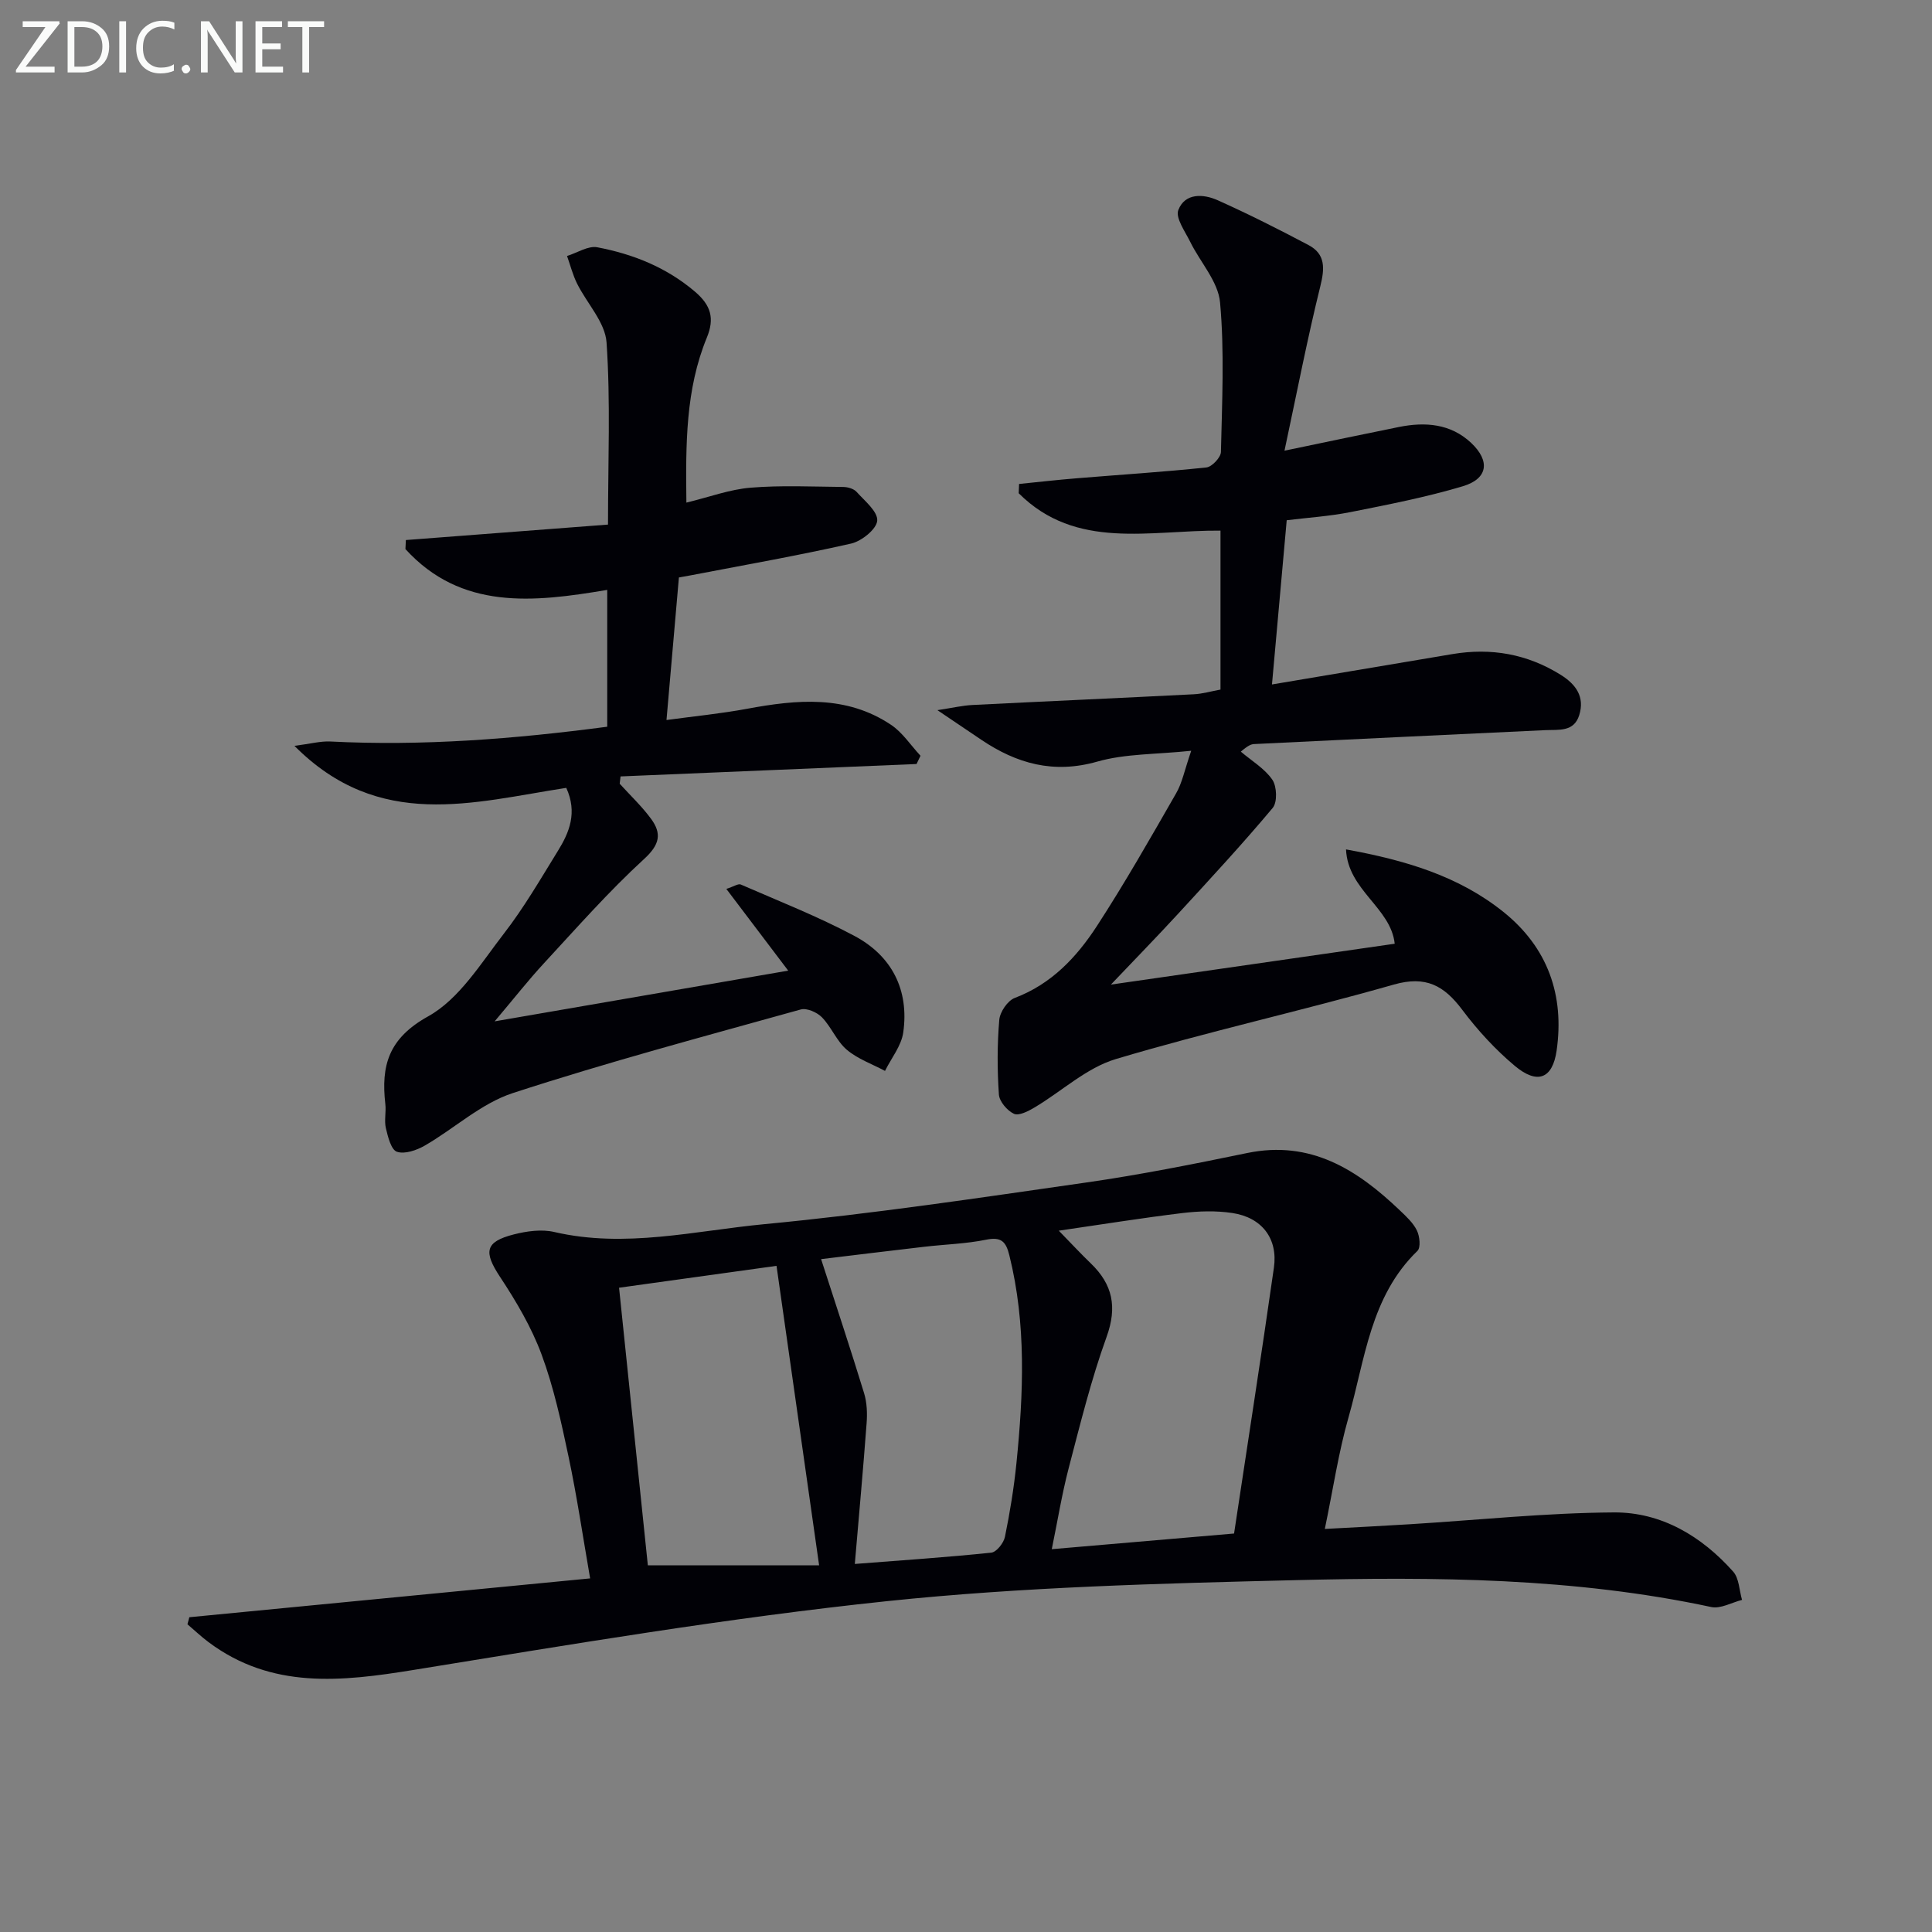
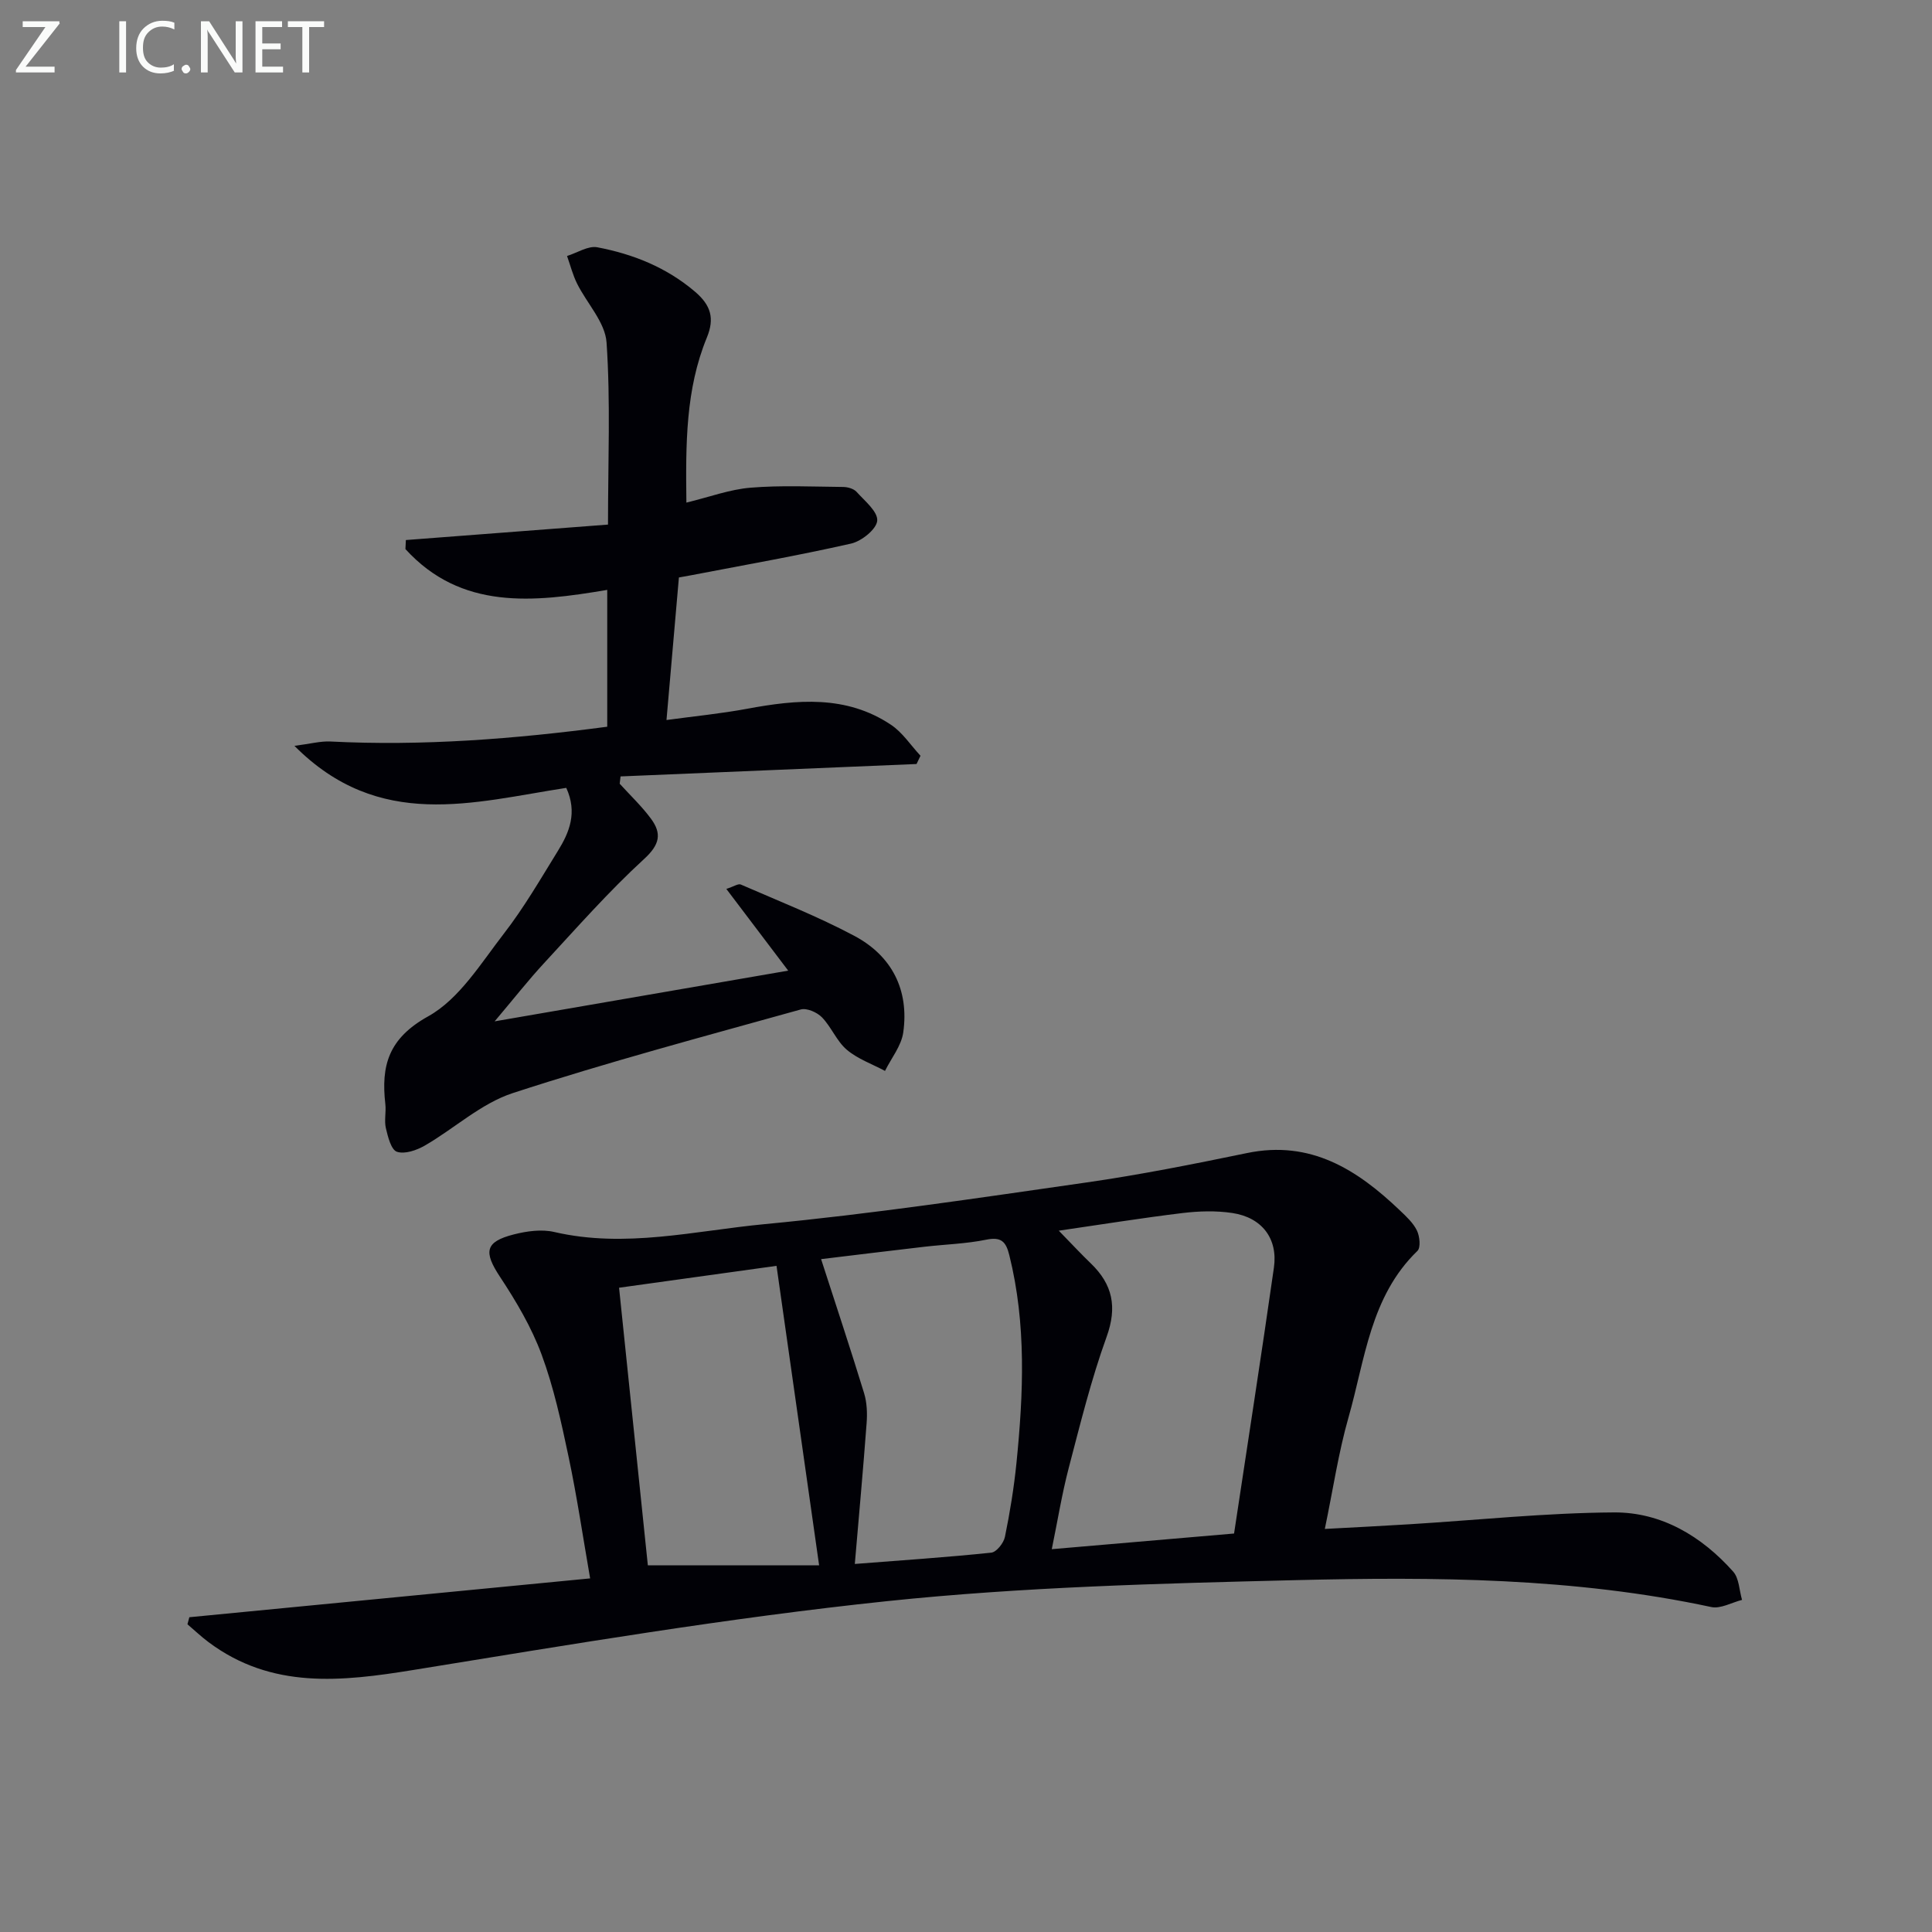
<svg xmlns="http://www.w3.org/2000/svg" enable-background="new 0 0 400 400" viewBox="0 0 400 400">
  <rect x="0" y="0" width="400" height="400" fill="#808080" stroke="none" />
  <path d="m39.2 334.83c27.37-2.65 54.74-5.3 82.98-8.04-1.52-8.75-2.74-17.04-4.47-25.22-1.51-7.13-3.06-14.33-5.58-21.13-2.09-5.65-5.26-11.01-8.6-16.07-3.42-5.18-3.15-7.27 2.86-8.8 2.68-.68 5.74-1.11 8.36-.5 14.68 3.41 29.11-.25 43.51-1.62 22.29-2.12 44.48-5.45 66.66-8.63 11.16-1.6 22.25-3.82 33.3-6.1 13.14-2.71 22.78 3.44 31.61 11.88 1.32 1.26 2.76 2.58 3.53 4.17.58 1.19.82 3.53.1 4.22-9.77 9.45-10.84 22.49-14.27 34.48-2.08 7.29-3.19 14.87-4.9 23.08 6.41-.35 11.99-.62 17.57-.97 14.1-.87 28.19-2.36 42.29-2.45 9.81-.06 18.14 4.91 24.68 12.25 1.24 1.39 1.26 3.88 1.84 5.86-2.13.54-4.44 1.89-6.37 1.48-28.39-6.09-57.2-6.27-85.96-5.57-28.25.69-56.6 1.41-84.67 4.35-32.82 3.44-65.43 8.95-98.03 14.24-14.97 2.43-29.37 4.03-42.46-5.75-1.53-1.14-2.92-2.47-4.37-3.7.14-.48.27-.97.39-1.46zm216.3-17.33c2.77-18.39 5.63-36.7 8.25-55.05.86-6.02-2.49-10.39-8.61-11.31-3.37-.51-6.93-.4-10.33.01-8.28 1-16.52 2.33-25.6 3.65 2.73 2.8 4.63 4.85 6.64 6.78 4.52 4.36 5.49 9.02 3.26 15.2-3.2 8.85-5.46 18.06-7.85 27.18-1.4 5.35-2.28 10.85-3.5 16.78 12.67-1.08 24.5-2.1 37.74-3.24zm-78.52 6.3c9.86-.77 19.08-1.38 28.25-2.34 1.08-.11 2.57-1.99 2.83-3.27 1.03-5.02 1.86-10.11 2.38-15.22 1.45-14.42 2.08-28.82-1.47-43.09-.69-2.78-1.64-3.85-4.76-3.22-4.2.86-8.56.97-12.84 1.47-7.03.81-14.06 1.68-21.37 2.56 3.08 9.53 6.1 18.61 8.9 27.75.6 1.96.68 4.19.52 6.26-.71 9.52-1.58 19.03-2.44 29.1zm-16.21-61.72c-10.59 1.47-21.02 2.92-32.6 4.53 2.04 19.63 4.03 38.84 5.96 57.48h35.46c-2.99-21.04-5.86-41.18-8.82-62.01z" fill="#010106" />
-   <path d="m246.63 155.44c-7.36.77-13.66.59-19.44 2.24-9.05 2.58-16.68.43-24.04-4.53-2.59-1.74-5.17-3.49-9.07-6.12 3.17-.48 5.21-.97 7.28-1.07 15.27-.77 30.55-1.44 45.82-2.22 1.79-.09 3.57-.62 5.51-.97 0-11.1 0-22.03 0-32.91-14.61-.12-29.89 4.13-41.78-7.74.03-.64.05-1.28.08-1.92 3.99-.4 7.98-.86 11.97-1.18 8.94-.74 17.89-1.3 26.81-2.24 1.15-.12 2.98-2.07 3.01-3.2.23-10.32.75-20.71-.18-30.96-.39-4.34-4.12-8.34-6.19-12.57-1.06-2.15-3.08-4.94-2.45-6.57 1.38-3.56 5.18-3.36 8.18-2.01 6.36 2.85 12.6 6 18.76 9.26 3.58 1.89 3.37 4.86 2.45 8.57-2.69 10.87-4.82 21.89-7.41 34.01 9-1.87 16.35-3.43 23.71-4.91 5.44-1.09 10.7-.69 14.94 3.3 3.98 3.75 3.47 7.42-1.72 8.97-7.6 2.27-15.45 3.8-23.25 5.35-4.37.87-8.85 1.15-13.22 1.69-1.01 11.29-2 22.3-3.05 34 12.62-2.12 24.99-4.22 37.37-6.29 8-1.34 15.5-.03 22.43 4.31 3.15 1.97 4.98 4.55 3.82 8.31-1.1 3.56-4.25 3-7.07 3.13-20.08.93-40.15 1.91-60.23 2.88-.6.03-1.19.22-2.77 1.57 2.23 1.9 4.92 3.48 6.52 5.81.95 1.38 1.07 4.66.08 5.84-6.28 7.5-12.94 14.68-19.56 21.89-4.37 4.75-8.88 9.37-13.94 14.69 20.07-2.89 39.32-5.66 58.76-8.46-.8-7.48-9.71-11.06-10.08-19.53 12.24 2.23 23.27 5.48 32.57 12.93 9.21 7.38 12.68 17.27 11.03 28.74-.85 5.87-4.02 7.02-8.64 3.16-4.04-3.38-7.71-7.38-10.88-11.6-3.76-5.02-7.53-7.14-14.17-5.25-19.11 5.45-38.56 9.74-57.58 15.43-6.06 1.81-11.19 6.68-16.82 10.02-1.29.77-3.25 1.78-4.26 1.31-1.4-.65-3.02-2.54-3.12-4-.35-5.13-.36-10.33.08-15.46.14-1.63 1.73-3.97 3.21-4.53 7.59-2.87 12.81-8.44 17-14.88 5.79-8.91 11.06-18.17 16.35-27.39 1.3-2.19 1.79-4.88 3.18-8.9z" fill="#010106" />
  <path d="m117.24 163.12c-19.26 2.96-38.71 8.99-56.28-8.7 3.31-.42 5.38-1 7.42-.9 19.15.97 38.14-.52 57.34-3.06 0-9.5 0-18.74 0-28.33-15.34 2.6-30.24 4.21-41.78-8.45.03-.62.06-1.25.09-1.87 13.88-1.06 27.75-2.12 41.85-3.2 0-13.12.54-25.46-.3-37.7-.28-4.18-4.07-8.1-6.11-12.21-.89-1.8-1.39-3.79-2.07-5.7 2.1-.65 4.37-2.17 6.28-1.8 7.4 1.41 14.27 4.14 20.19 9.17 3.34 2.84 4.11 5.56 2.47 9.54-4.4 10.71-4.38 22-4.23 34.15 4.77-1.16 8.99-2.74 13.3-3.09 6.35-.52 12.78-.21 19.17-.15.94.01 2.16.36 2.75 1 1.69 1.88 4.43 4.09 4.29 5.98-.14 1.76-3.23 4.24-5.4 4.74-10.99 2.49-22.11 4.44-33.18 6.57-.65.12-1.3.23-2.48.45-.83 9.49-1.66 19.04-2.57 29.51 5.75-.78 11.27-1.32 16.71-2.33 10.3-1.91 20.5-2.88 29.77 3.32 2.4 1.6 4.09 4.25 6.11 6.41-.27.57-.55 1.14-.82 1.71-20.43.86-40.86 1.72-61.28 2.57-.06.5-.12 1.01-.18 1.51 2.17 2.39 4.55 4.64 6.46 7.22 2.29 3.09 1.86 5.38-1.41 8.37-7.33 6.72-13.94 14.24-20.71 21.56-3.26 3.52-6.22 7.31-10.23 12.05 20.65-3.57 40.09-6.92 60.78-10.5-4.38-5.79-8.43-11.14-12.81-16.92 1.56-.5 2.46-1.14 2.99-.91 7.89 3.44 15.95 6.6 23.53 10.64 7.75 4.13 11.35 11.18 10.11 19.98-.39 2.78-2.47 5.32-3.78 7.97-2.67-1.43-5.66-2.47-7.92-4.39-2.09-1.78-3.18-4.69-5.13-6.7-1.01-1.04-3.14-1.98-4.39-1.63-19.95 5.56-39.98 10.9-59.65 17.32-6.54 2.14-12.06 7.32-18.19 10.86-1.69.97-4.15 1.83-5.77 1.28-1.2-.4-1.87-3.1-2.29-4.89-.37-1.58.08-3.33-.11-4.98-.91-7.97.64-13.6 8.87-18.17 6.43-3.57 10.91-10.97 15.67-17.12 4.16-5.37 7.6-11.32 11.18-17.12 2.4-3.86 4.07-7.97 1.74-13.06z" fill="#010106" />
  <g fill="#fafbfa">
    <path d="m12.4 4.8-7.1 9h6v1.2h-8v-.5l6.1-8.9h-4.7v-1.2h7.6v.4z" />
-     <path d="m14 14v-9.6h3c1.6 0 2.9.5 4 1.4s1.6 2.2 1.6 3.8-.5 3-1.6 3.9-2.4 1.5-4 1.5h-3zm1.4-8.4v8.2h1.6c1.3 0 2.4-.4 3.1-1.1s1.1-1.8 1.1-3.1-.4-2.3-1.2-3-1.8-1-3.1-1z" />
    <path d="m26.1 4.4v10.6h-1.4v-10.6z" />
    <path d="m36.1 14.6c-.8.4-1.8.6-2.9.6-1.5 0-2.7-.5-3.6-1.4s-1.4-2.2-1.4-3.8c0-1.7.5-3.1 1.5-4.1s2.3-1.6 3.9-1.6c1 0 1.8.1 2.5.4v1.4c-.8-.4-1.6-.6-2.5-.6-1.2 0-2.1.4-2.9 1.2s-1.1 1.8-1.1 3.2c0 1.3.3 2.3 1 3s1.6 1.1 2.7 1.1c1 0 2-.2 2.7-.7v1.3z" />
    <path d="m37.6 14.3c0-.2.1-.5.3-.6s.4-.3.6-.3c.3 0 .5.1.6.3s.3.4.3.6-.1.4-.3.6-.4.3-.6.3c-.3 0-.5-.1-.6-.3s-.3-.4-.3-.6z" />
    <path d="m50.2 15h-1.6l-5.3-8.2c-.2-.2-.3-.5-.4-.7 0 .2.1.7.1 1.5v7.4h-1.4v-10.6h1.7l5.2 8.1c.2.4.4.6.4.7 0-.3-.1-.8-.1-1.5v-7.3h1.4z" />
    <path d="m58.6 15h-5.7v-10.6h5.5v1.2h-4.1v3.4h3.8v1.2h-3.8v3.6h4.3z" />
    <path d="m67.1 5.6h-3.1v9.4h-1.4v-9.4h-3v-1.2h7.5z" />
  </g>
</svg>